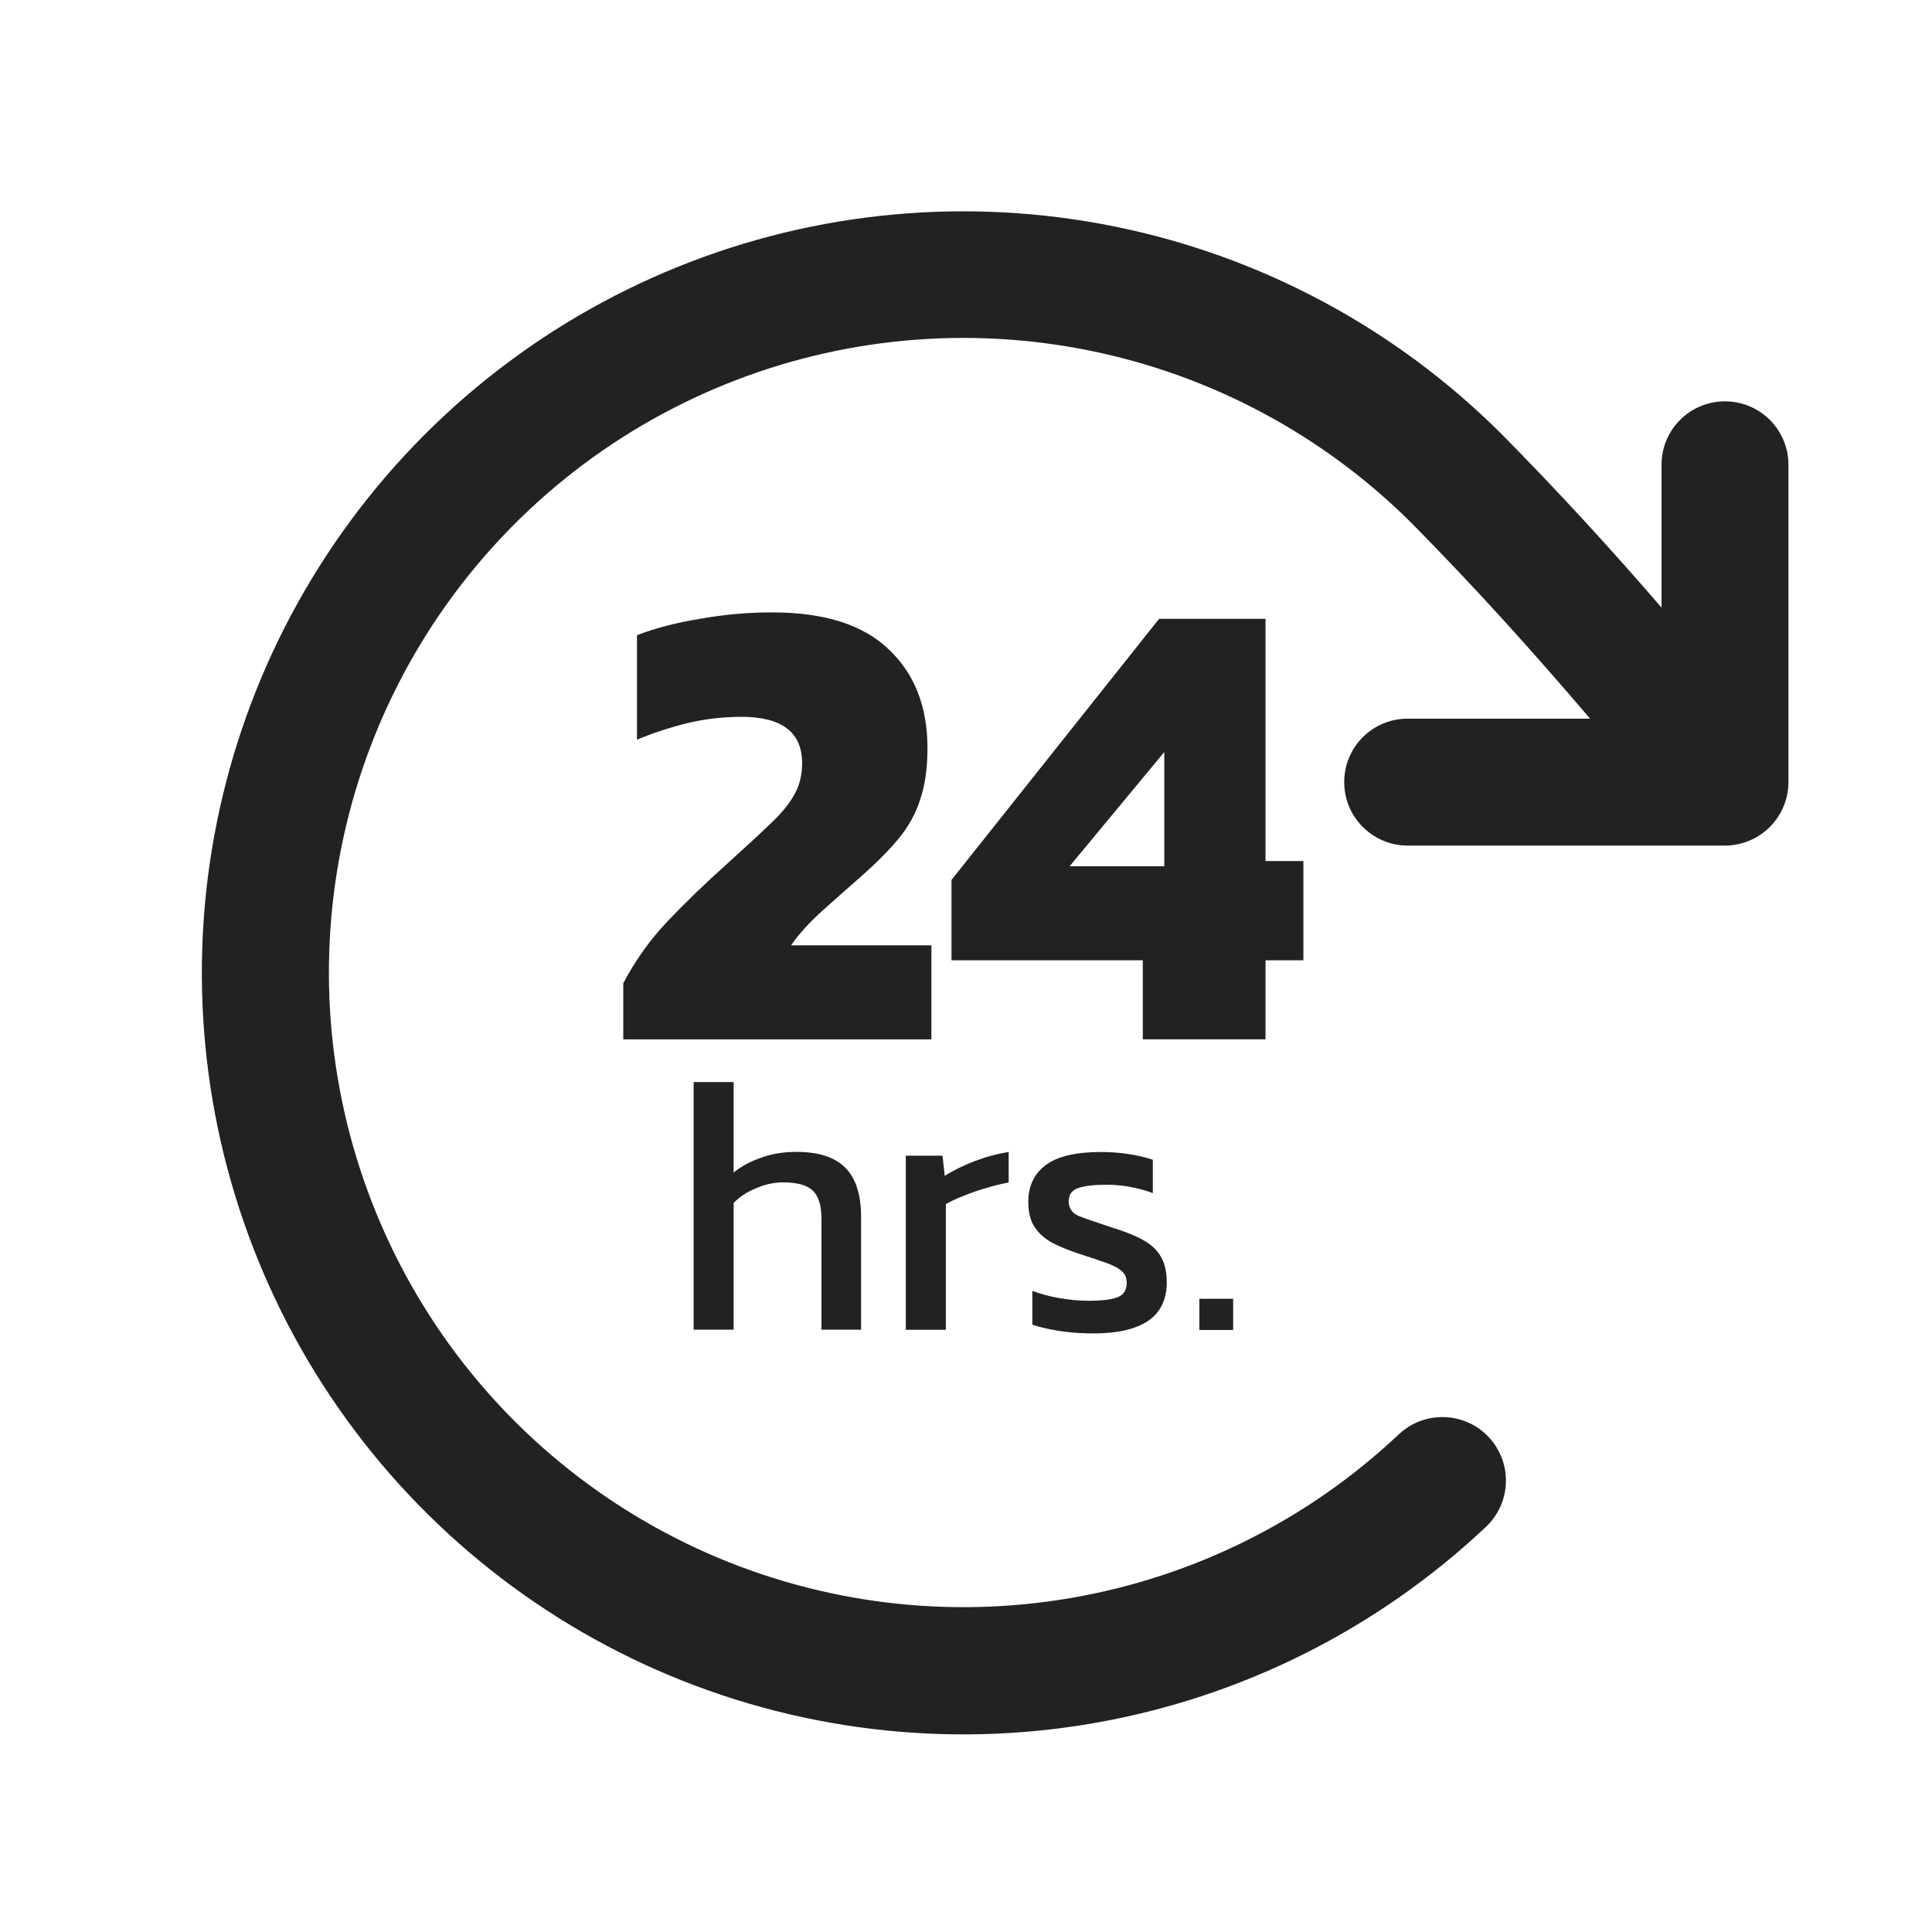
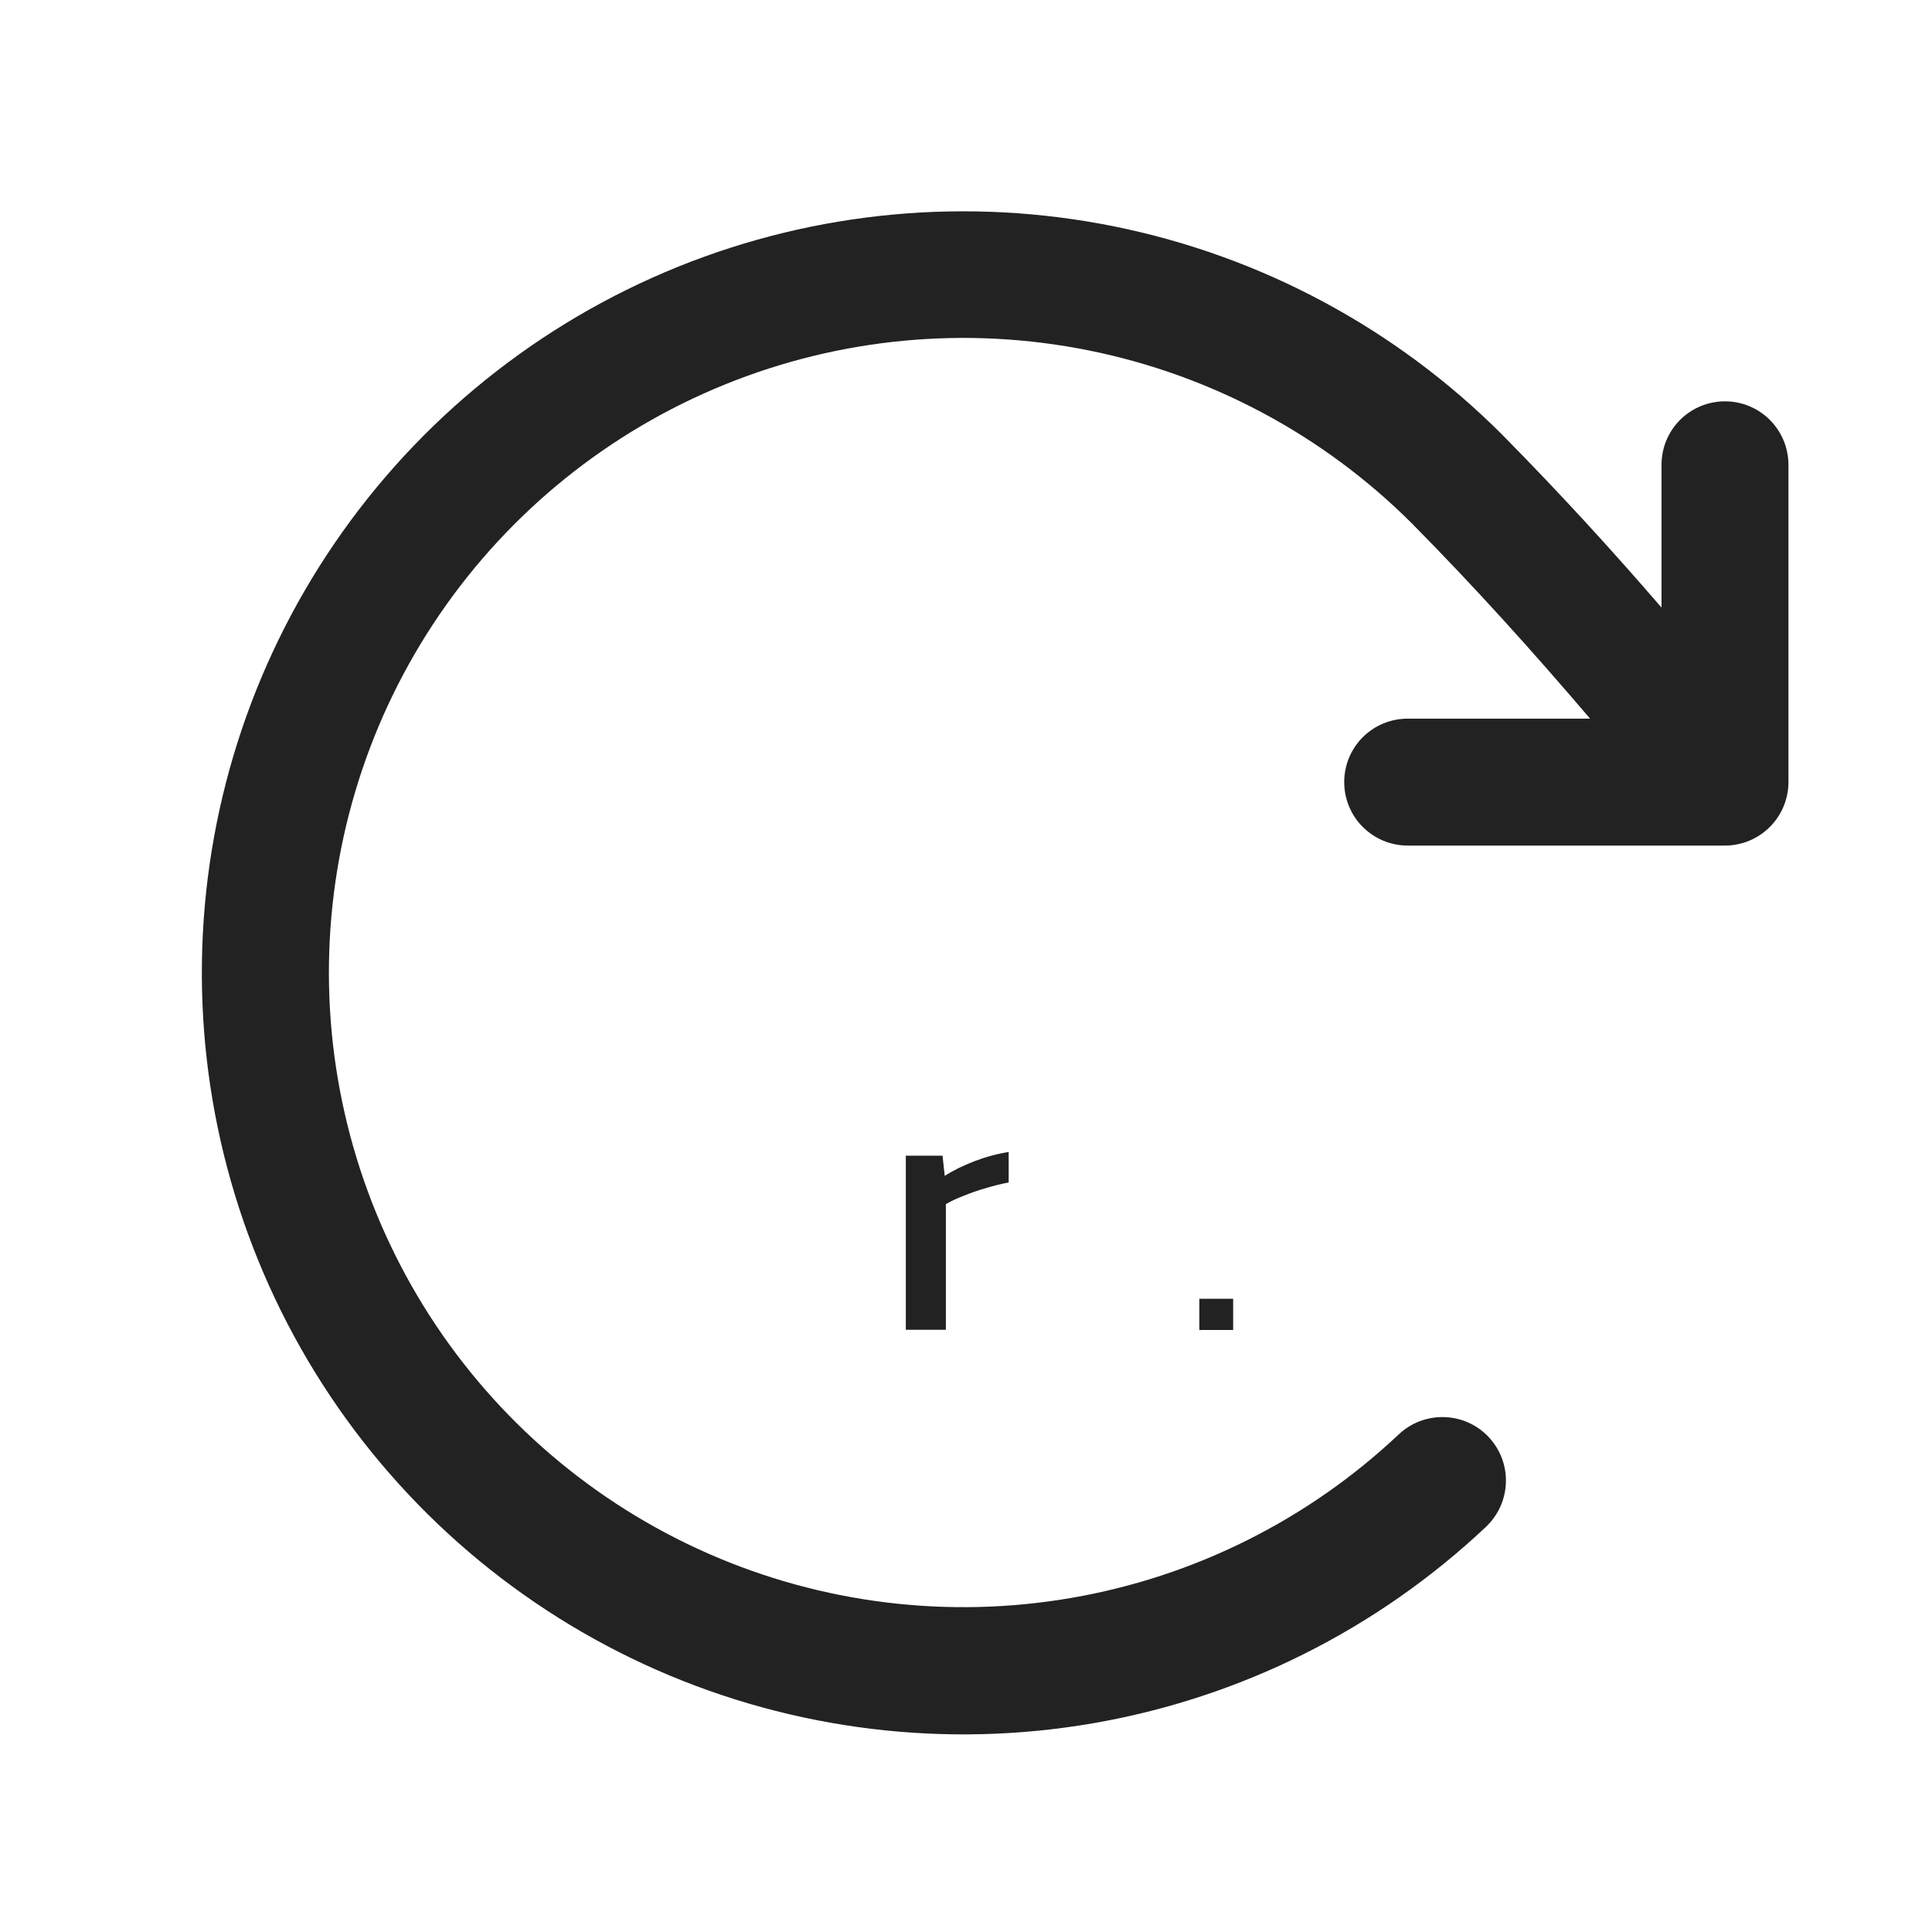
<svg xmlns="http://www.w3.org/2000/svg" width="33" height="33" viewBox="0 0 33 33" fill="none">
  <path d="M29.464 6.855C29.176 6.855 28.901 6.969 28.697 7.172C28.494 7.375 28.38 7.651 28.38 7.939V10.378C27.519 9.38 26.641 8.42 25.654 7.42C23.846 5.612 21.545 4.377 19.04 3.869C16.534 3.361 13.934 3.602 11.565 4.563C9.196 5.525 7.162 7.163 5.719 9.273C4.275 11.383 3.486 13.872 3.449 16.428C3.412 18.985 4.129 21.495 5.51 23.646C6.892 25.798 8.877 27.494 11.217 28.524C13.557 29.553 16.149 29.87 18.668 29.435C21.188 29 23.523 27.832 25.383 26.078C25.486 25.98 25.569 25.863 25.628 25.733C25.686 25.602 25.718 25.462 25.722 25.32C25.726 25.177 25.702 25.035 25.651 24.902C25.6 24.769 25.524 24.648 25.426 24.544C25.328 24.44 25.211 24.357 25.081 24.299C24.951 24.241 24.81 24.209 24.668 24.205C24.526 24.201 24.384 24.225 24.25 24.275C24.117 24.326 23.996 24.403 23.892 24.5C22.342 25.961 20.396 26.933 18.297 27.294C16.198 27.656 14.039 27.391 12.09 26.533C10.14 25.674 8.487 24.261 7.336 22.469C6.185 20.676 5.588 18.585 5.619 16.455C5.65 14.325 6.307 12.252 7.509 10.494C8.711 8.736 10.405 7.37 12.378 6.569C14.351 5.767 16.517 5.565 18.605 5.987C20.693 6.409 22.61 7.436 24.117 8.941C25.22 10.058 26.186 11.134 27.16 12.275H24.044C23.756 12.275 23.481 12.389 23.277 12.592C23.074 12.795 22.96 13.071 22.96 13.358C22.96 13.646 23.074 13.922 23.277 14.125C23.481 14.328 23.756 14.443 24.044 14.443H29.464C29.751 14.443 30.027 14.328 30.23 14.125C30.433 13.922 30.548 13.646 30.548 13.358V7.939C30.548 7.651 30.433 7.375 30.23 7.172C30.027 6.969 29.751 6.855 29.464 6.855Z" fill="#222222" />
-   <path d="M19.52 17.752V16.402H16.252V15.03L19.798 10.57H21.616V14.707H22.263V16.402H21.616V17.752H19.52ZM18.27 14.796H19.887V12.845L18.27 14.796Z" fill="#222222" />
-   <path d="M10.646 17.753V16.794C10.854 16.4 11.107 16.047 11.404 15.734C11.701 15.422 12.032 15.102 12.396 14.775C12.701 14.5 12.947 14.274 13.132 14.095C13.326 13.917 13.467 13.749 13.556 13.593C13.653 13.43 13.701 13.244 13.701 13.036C13.701 12.508 13.355 12.244 12.664 12.244C12.344 12.244 12.032 12.281 11.727 12.355C11.43 12.43 11.147 12.523 10.88 12.634V10.85C11.184 10.731 11.541 10.638 11.95 10.571C12.359 10.497 12.772 10.46 13.188 10.46C14.08 10.46 14.746 10.671 15.184 11.095C15.623 11.511 15.842 12.073 15.842 12.779C15.842 13.114 15.802 13.404 15.72 13.649C15.645 13.887 15.526 14.106 15.363 14.307C15.199 14.508 14.987 14.723 14.727 14.954C14.497 15.155 14.27 15.355 14.047 15.556C13.824 15.757 13.645 15.954 13.512 16.147H15.909V17.753H10.646Z" fill="#222222" />
  <path d="M20.486 22.717V22.184H21.063V22.717H20.486Z" fill="#222222" />
-   <path d="M18.681 22.776C18.476 22.776 18.279 22.762 18.091 22.733C17.907 22.703 17.754 22.668 17.633 22.626V22.049C17.775 22.103 17.932 22.145 18.103 22.174C18.275 22.203 18.438 22.218 18.593 22.218C18.827 22.218 18.994 22.197 19.095 22.155C19.195 22.114 19.245 22.032 19.245 21.911C19.245 21.823 19.214 21.754 19.151 21.704C19.093 21.654 19.003 21.608 18.881 21.566C18.764 21.524 18.614 21.474 18.43 21.415C18.254 21.357 18.101 21.294 17.972 21.227C17.842 21.156 17.742 21.066 17.671 20.957C17.599 20.849 17.564 20.706 17.564 20.531C17.564 20.259 17.662 20.05 17.859 19.903C18.055 19.753 18.371 19.677 18.806 19.677C18.977 19.677 19.141 19.69 19.295 19.715C19.45 19.74 19.582 19.772 19.691 19.809V20.38C19.573 20.334 19.444 20.299 19.302 20.273C19.164 20.248 19.034 20.236 18.913 20.236C18.695 20.236 18.53 20.255 18.417 20.292C18.308 20.33 18.254 20.405 18.254 20.518C18.254 20.635 18.311 20.719 18.423 20.769C18.541 20.815 18.727 20.88 18.982 20.963C19.216 21.035 19.402 21.11 19.54 21.189C19.678 21.269 19.776 21.365 19.835 21.478C19.898 21.587 19.929 21.729 19.929 21.904C19.929 22.197 19.822 22.417 19.609 22.563C19.396 22.705 19.086 22.776 18.681 22.776Z" fill="#222222" />
  <path d="M15.472 22.714V19.74H16.099L16.137 20.085C16.279 19.993 16.449 19.91 16.645 19.834C16.842 19.759 17.036 19.707 17.229 19.677V20.198C17.111 20.219 16.984 20.25 16.846 20.292C16.712 20.33 16.585 20.374 16.463 20.424C16.342 20.47 16.24 20.518 16.156 20.568V22.714H15.472Z" fill="#222222" />
-   <path d="M11.848 22.712V18.483H12.531V20.027C12.661 19.922 12.816 19.838 12.996 19.776C13.175 19.709 13.378 19.675 13.604 19.675C13.98 19.675 14.259 19.765 14.438 19.945C14.618 20.125 14.708 20.405 14.708 20.786V22.712H14.031V20.817C14.031 20.587 13.98 20.426 13.88 20.334C13.784 20.242 13.615 20.196 13.372 20.196C13.222 20.196 13.069 20.229 12.914 20.296C12.759 20.359 12.632 20.443 12.531 20.547V22.712H11.848Z" fill="#222222" />
</svg>